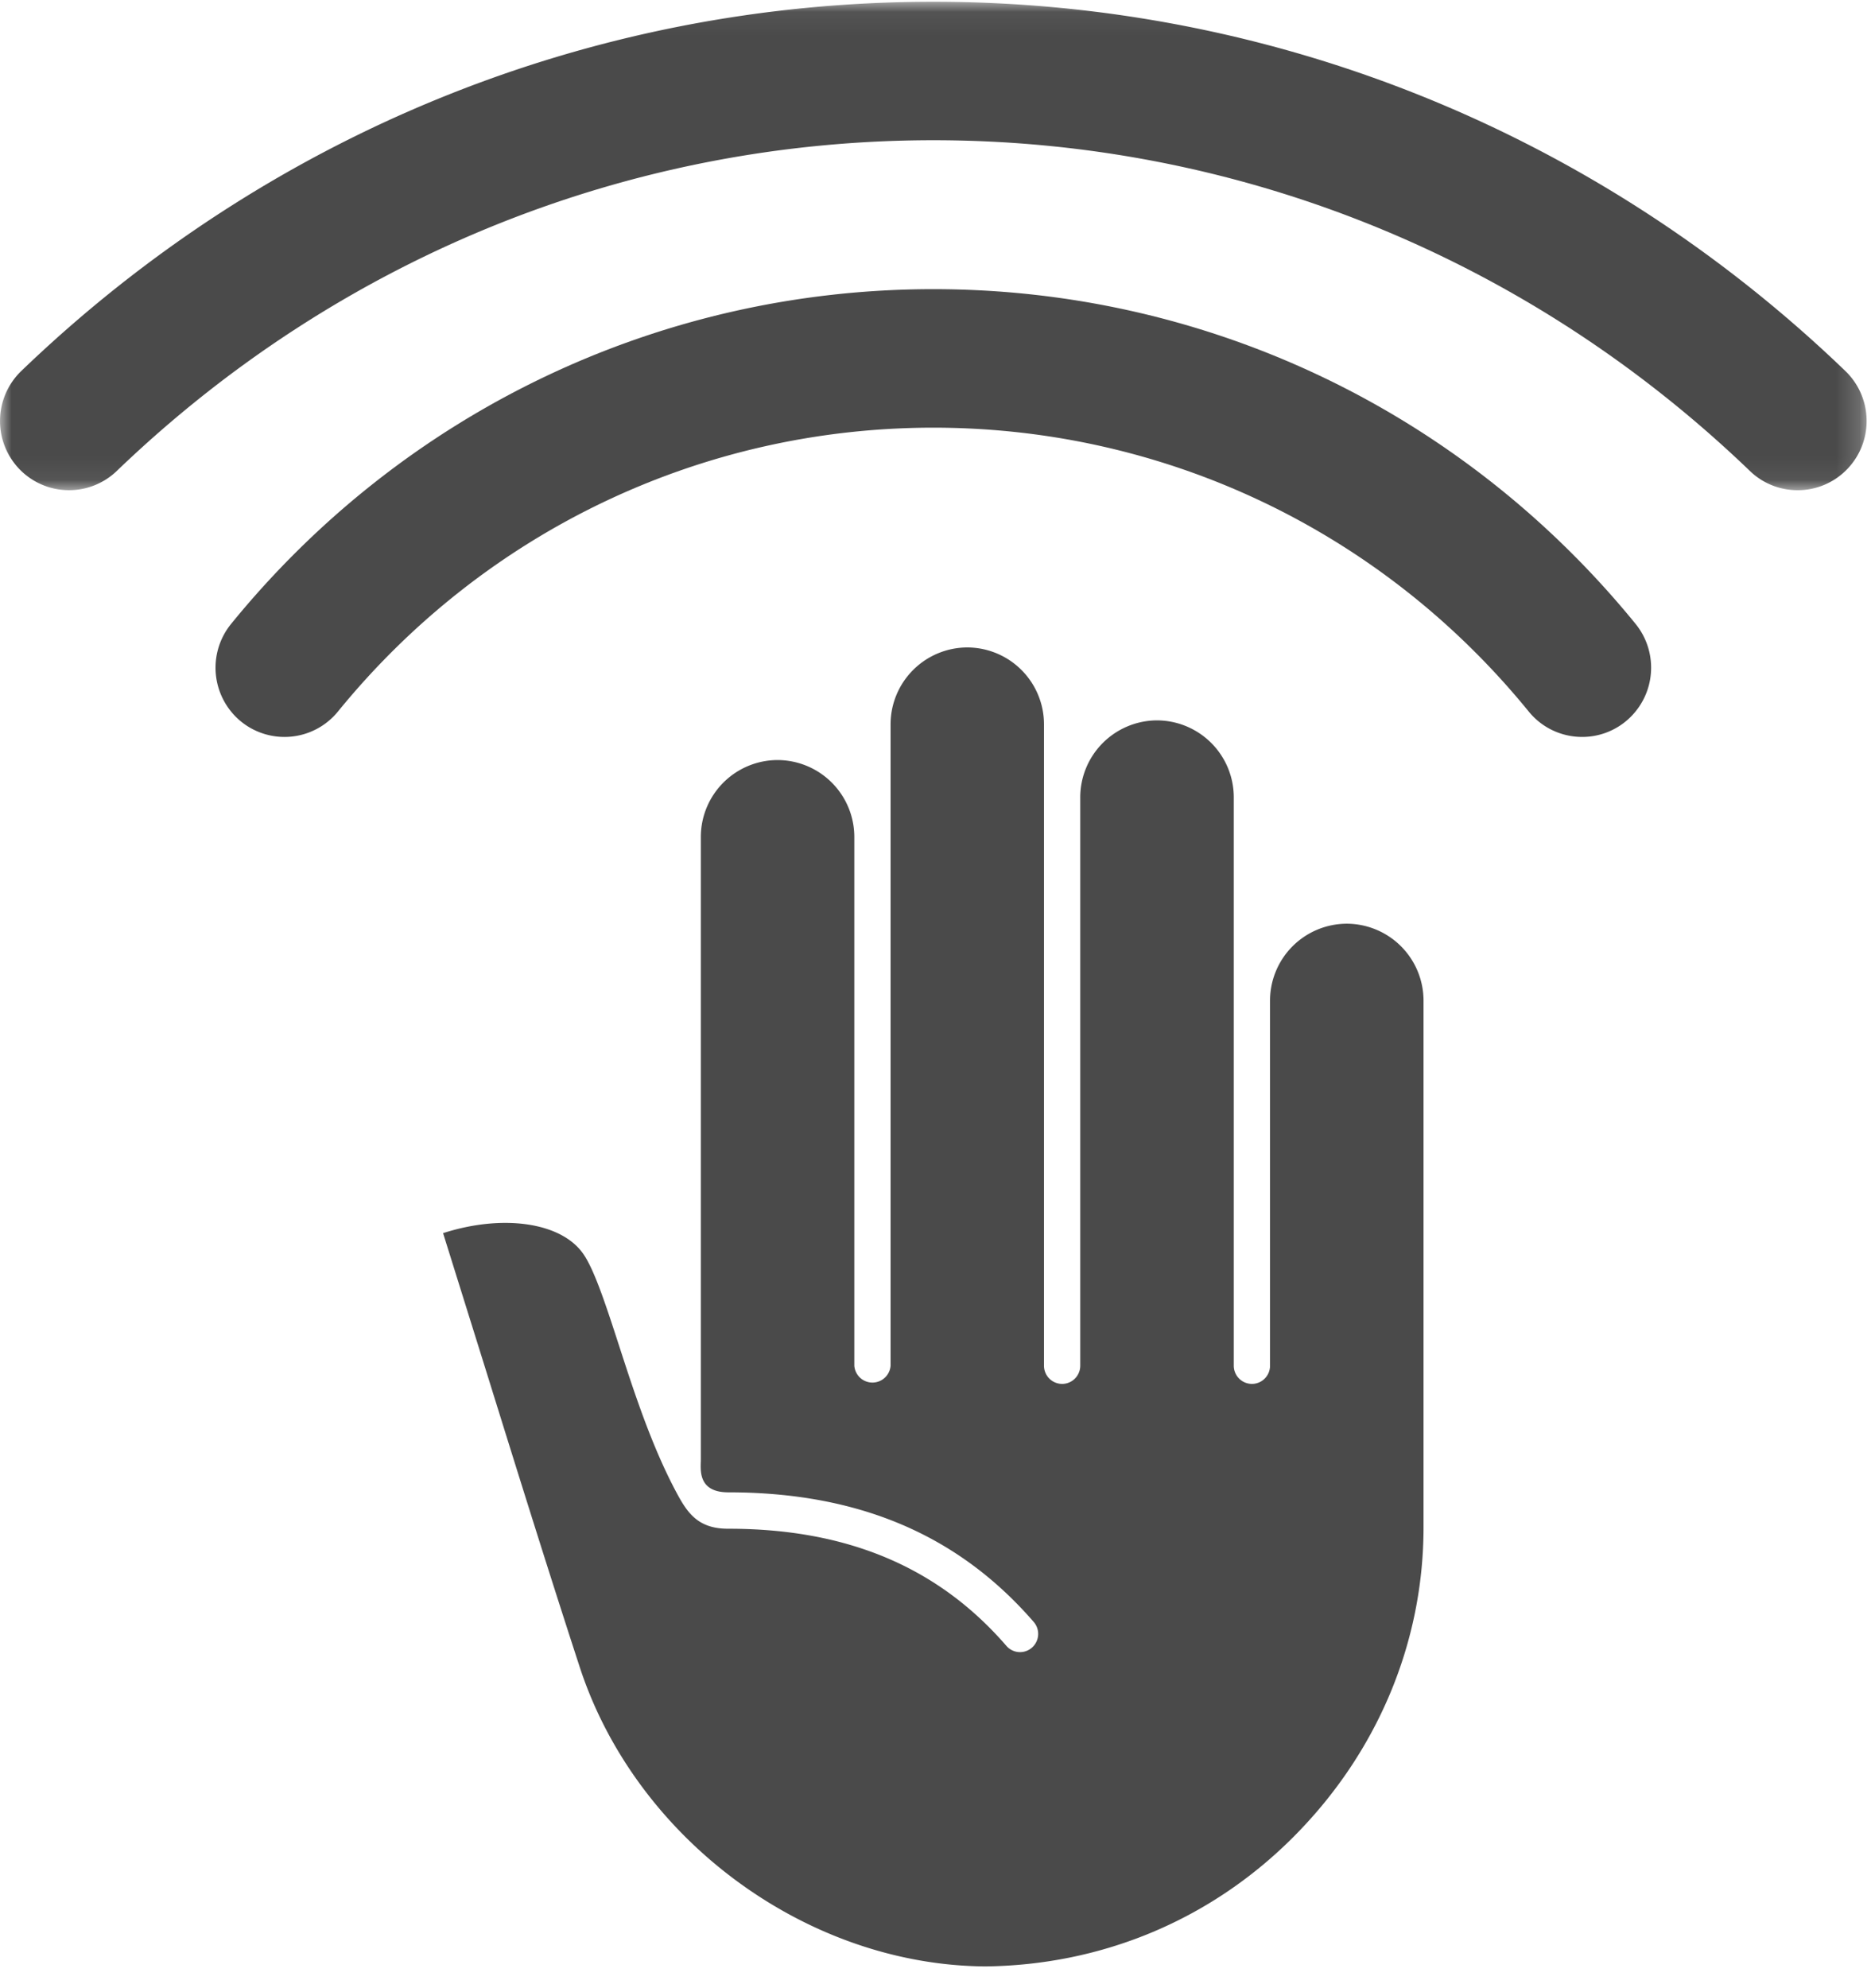
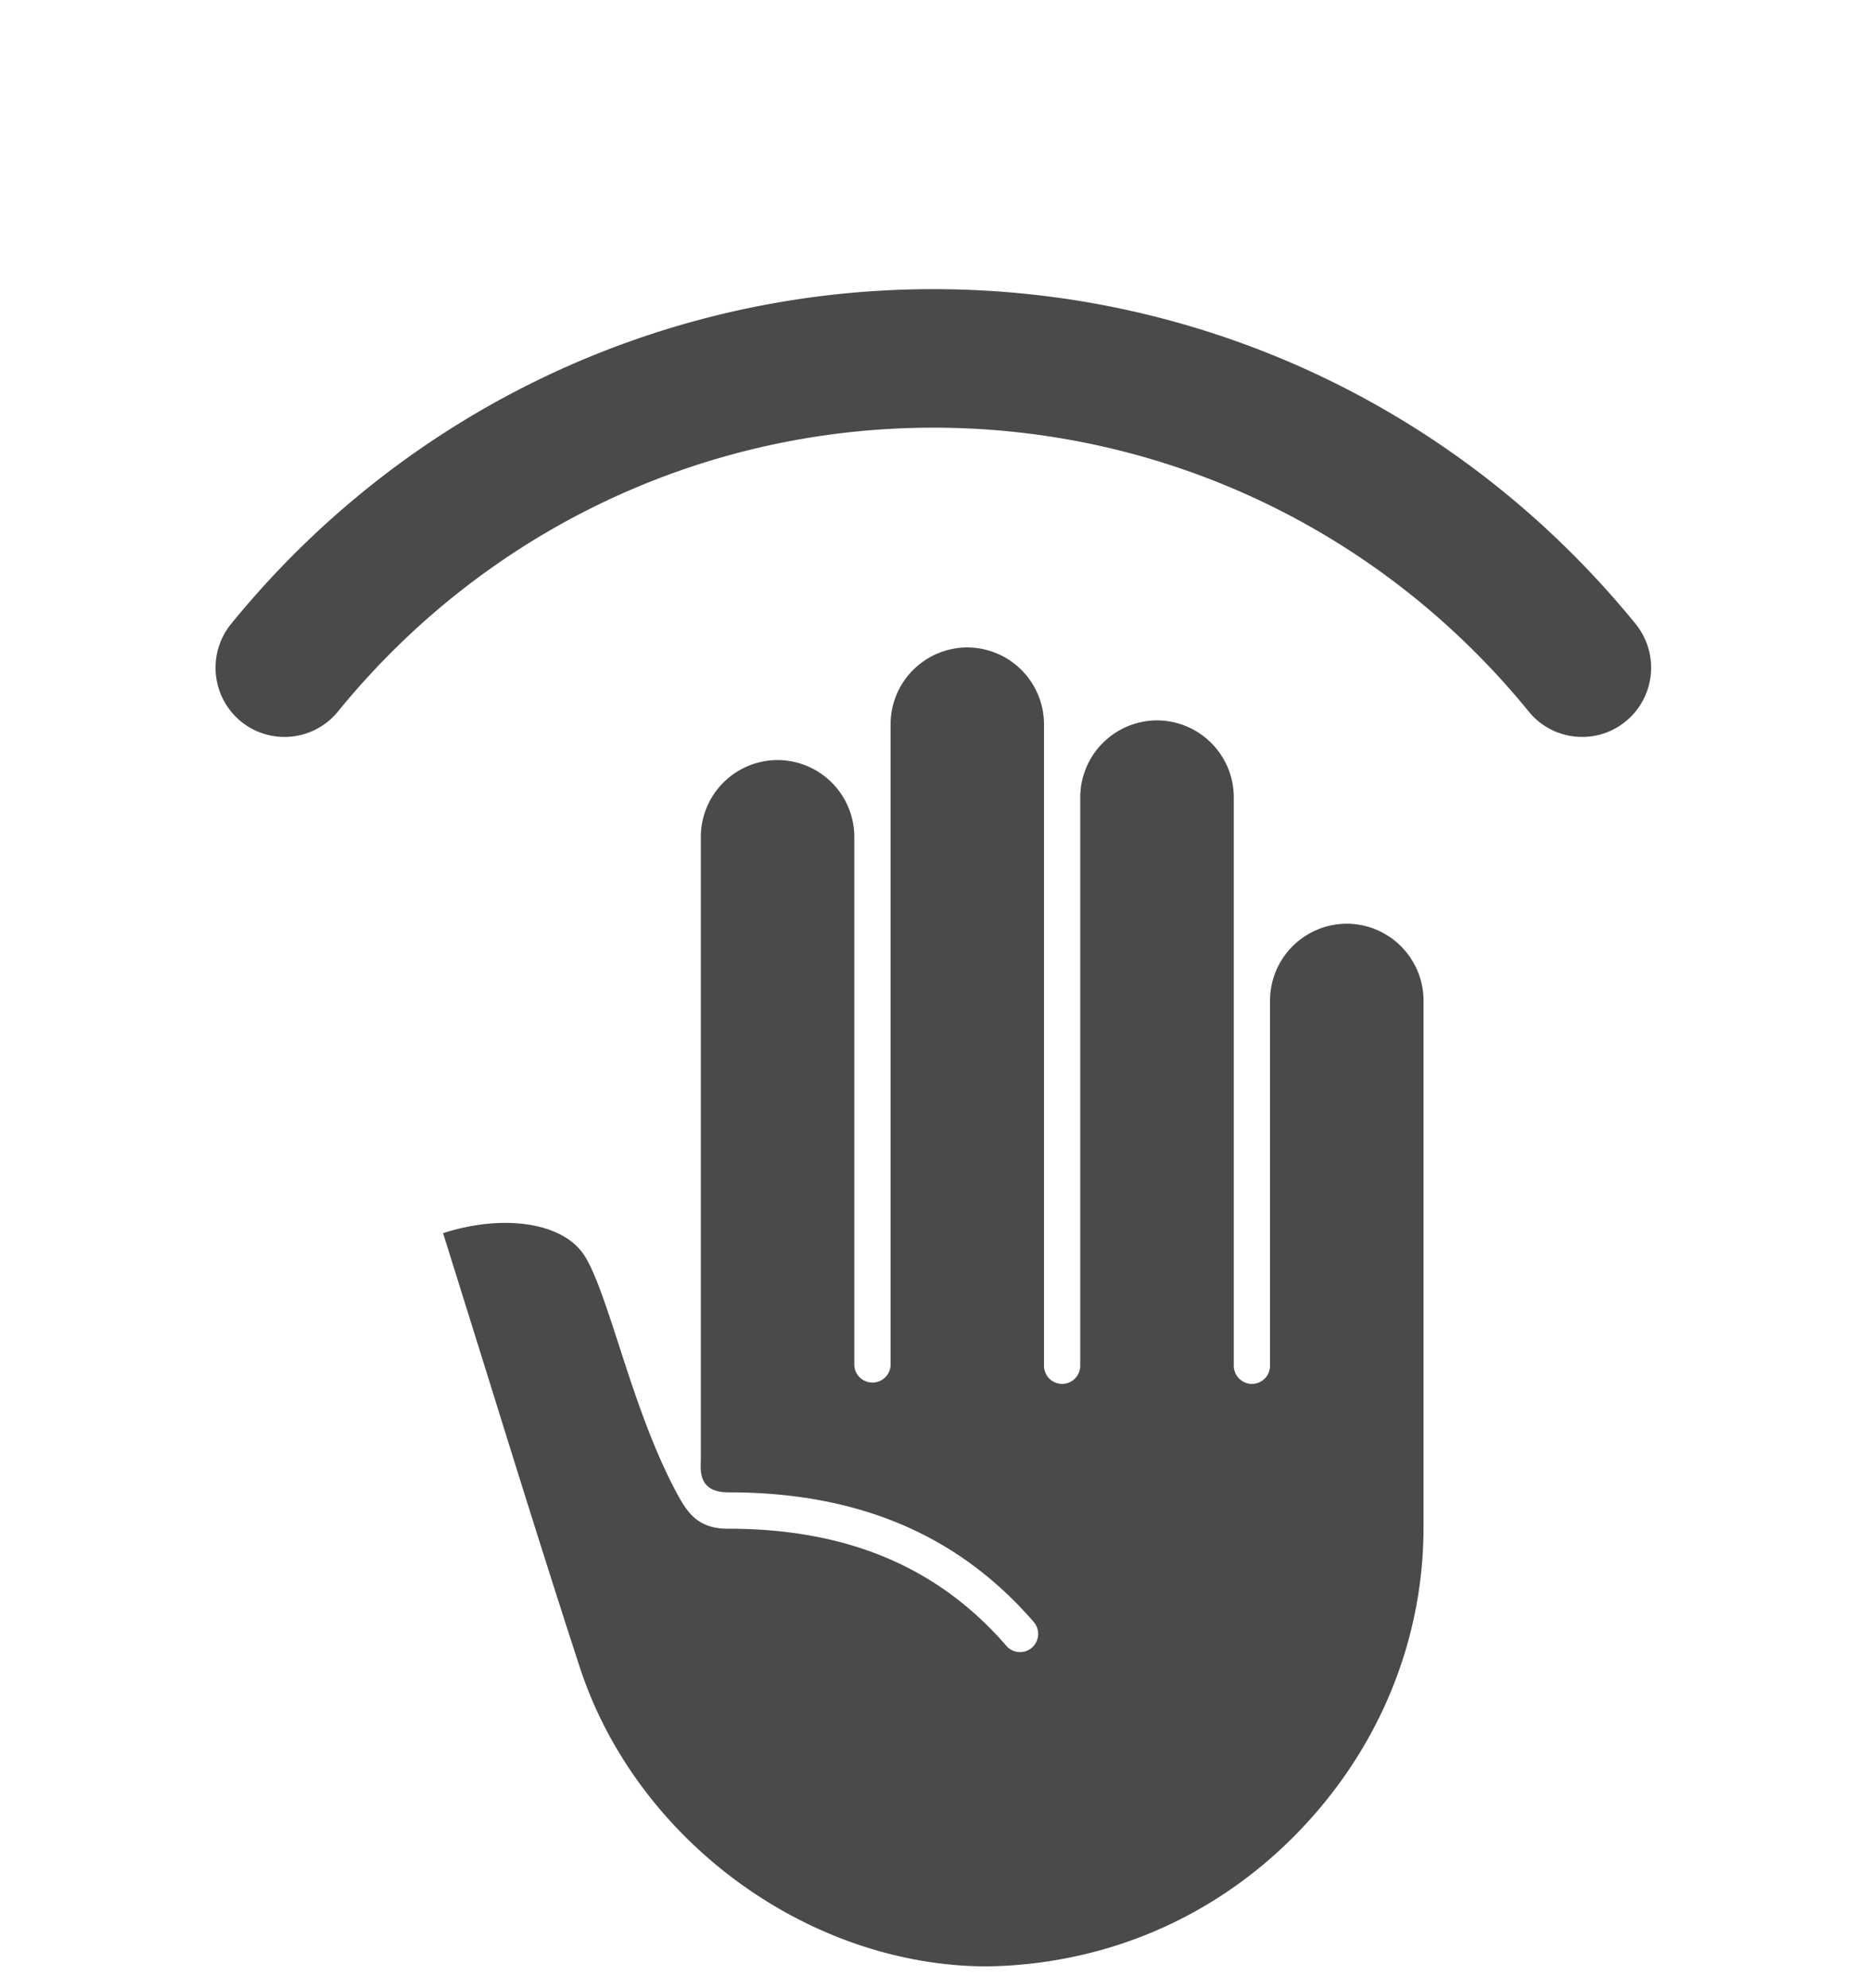
<svg xmlns="http://www.w3.org/2000/svg" xmlns:xlink="http://www.w3.org/1999/xlink" width="80" height="85" viewBox="0 0 80 85">
  <defs>
-     <path id="a" d="M0 1.054h79.812v20.883H0z" />
-   </defs>
+     </defs>
  <g fill="none" fill-rule="evenodd">
    <g transform="translate(0 -.979)">
      <mask id="b" fill="#fff">
        <use xlink:href="#a" />
      </mask>
      <path fill="#4A4A4A" d="M76.864 21.937c-.734 0-1.47-.272-2.04-.821-9.485-9.12-21.886-14.142-34.916-14.142-13.031 0-25.432 5.023-34.917 14.142a2.947 2.947 0 0 1-4.172-.092 2.968 2.968 0 0 1 .093-4.186C11.498 6.66 25.345 1.054 39.908 1.054c14.56 0 28.409 5.605 38.993 15.784a2.966 2.966 0 0 1 .093 4.186 2.937 2.937 0 0 1-2.13.913" mask="url(#b)" />
    </g>
    <path fill="#4A4A4A" d="M67.651 31.506c-.855 0-1.702-.369-2.285-1.085-6.28-7.714-15.558-12.137-25.458-12.137-9.9 0-19.179 4.423-25.459 12.137a2.947 2.947 0 0 1-4.15.42 2.97 2.97 0 0 1-.417-4.168c7.404-9.094 18.348-14.311 30.026-14.311 11.677 0 22.62 5.217 30.025 14.31a2.969 2.969 0 0 1-.42 4.168 2.93 2.93 0 0 1-1.862.666" />
    <path fill="#4A4A4A" d="M60.867 42.79a3.291 3.291 0 0 0-3.282-3.299 3.29 3.29 0 0 0-3.281 3.294v15.602c0 .43-.347.778-.775.778a.777.777 0 0 1-.775-.778V34.096a3.293 3.293 0 0 0-3.281-3.298 3.295 3.295 0 0 0-3.284 3.298v24.29c0 .43-.347.779-.775.779a.777.777 0 0 1-.775-.778V30.974a3.289 3.289 0 0 0-3.28-3.294 3.29 3.29 0 0 0-3.28 3.294v27.413a.777.777 0 0 1-1.55 0V35.793a3.291 3.291 0 0 0-3.282-3.299 3.29 3.29 0 0 0-3.281 3.295v26.608c0 .39-.164 1.404 1.175 1.404 5.559 0 9.828 1.813 13.06 5.543a.78.78 0 0 1-.078 1.097.771.771 0 0 1-1.093-.077c-2.918-3.368-6.805-5.007-11.885-5.007h-.018c-1.267 0-1.726-.66-2.188-1.52-1.069-1.988-1.823-4.311-2.486-6.359-.54-1.66-1.048-3.227-1.532-3.897-.956-1.336-3.446-1.675-5.976-.861l1.808 5.787c1.325 4.26 2.652 8.524 4.034 12.762 2.403 7.364 9.698 12.749 17.348 12.8 4.887-.057 9.54-1.918 13.126-5.492 3.612-3.601 5.604-8.316 5.606-13.274V42.79z" />
  </g>
</svg>